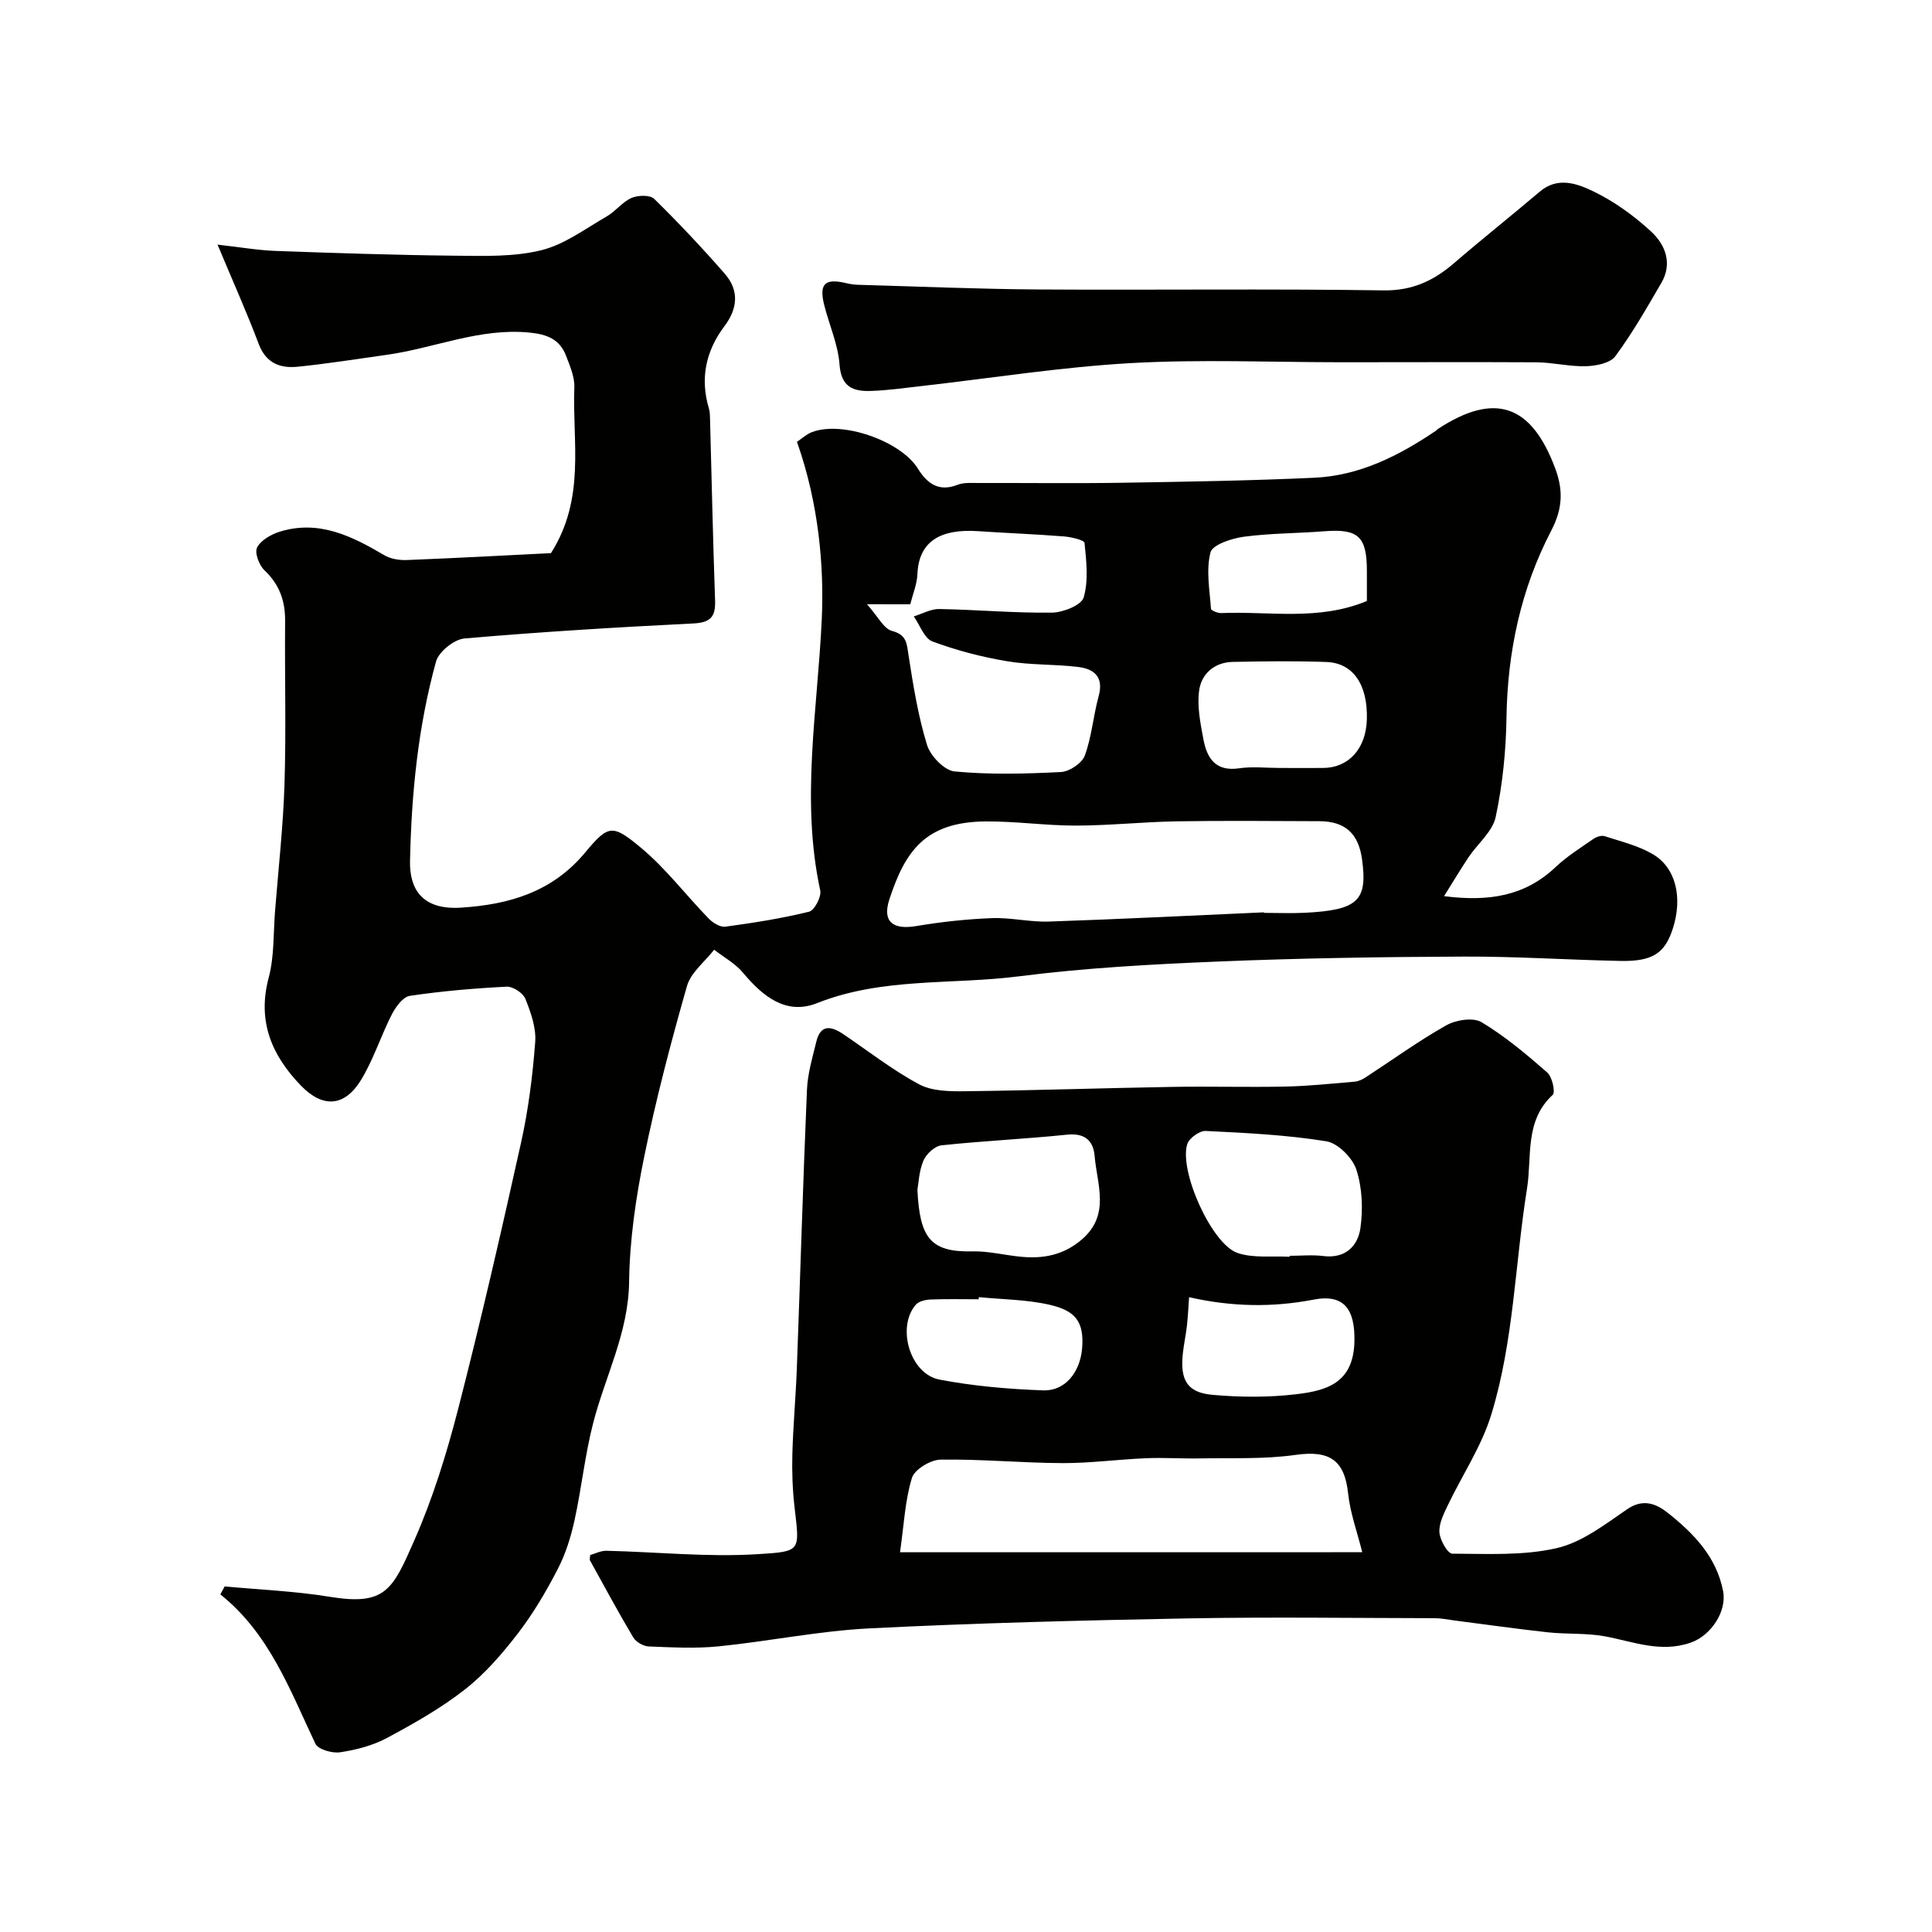
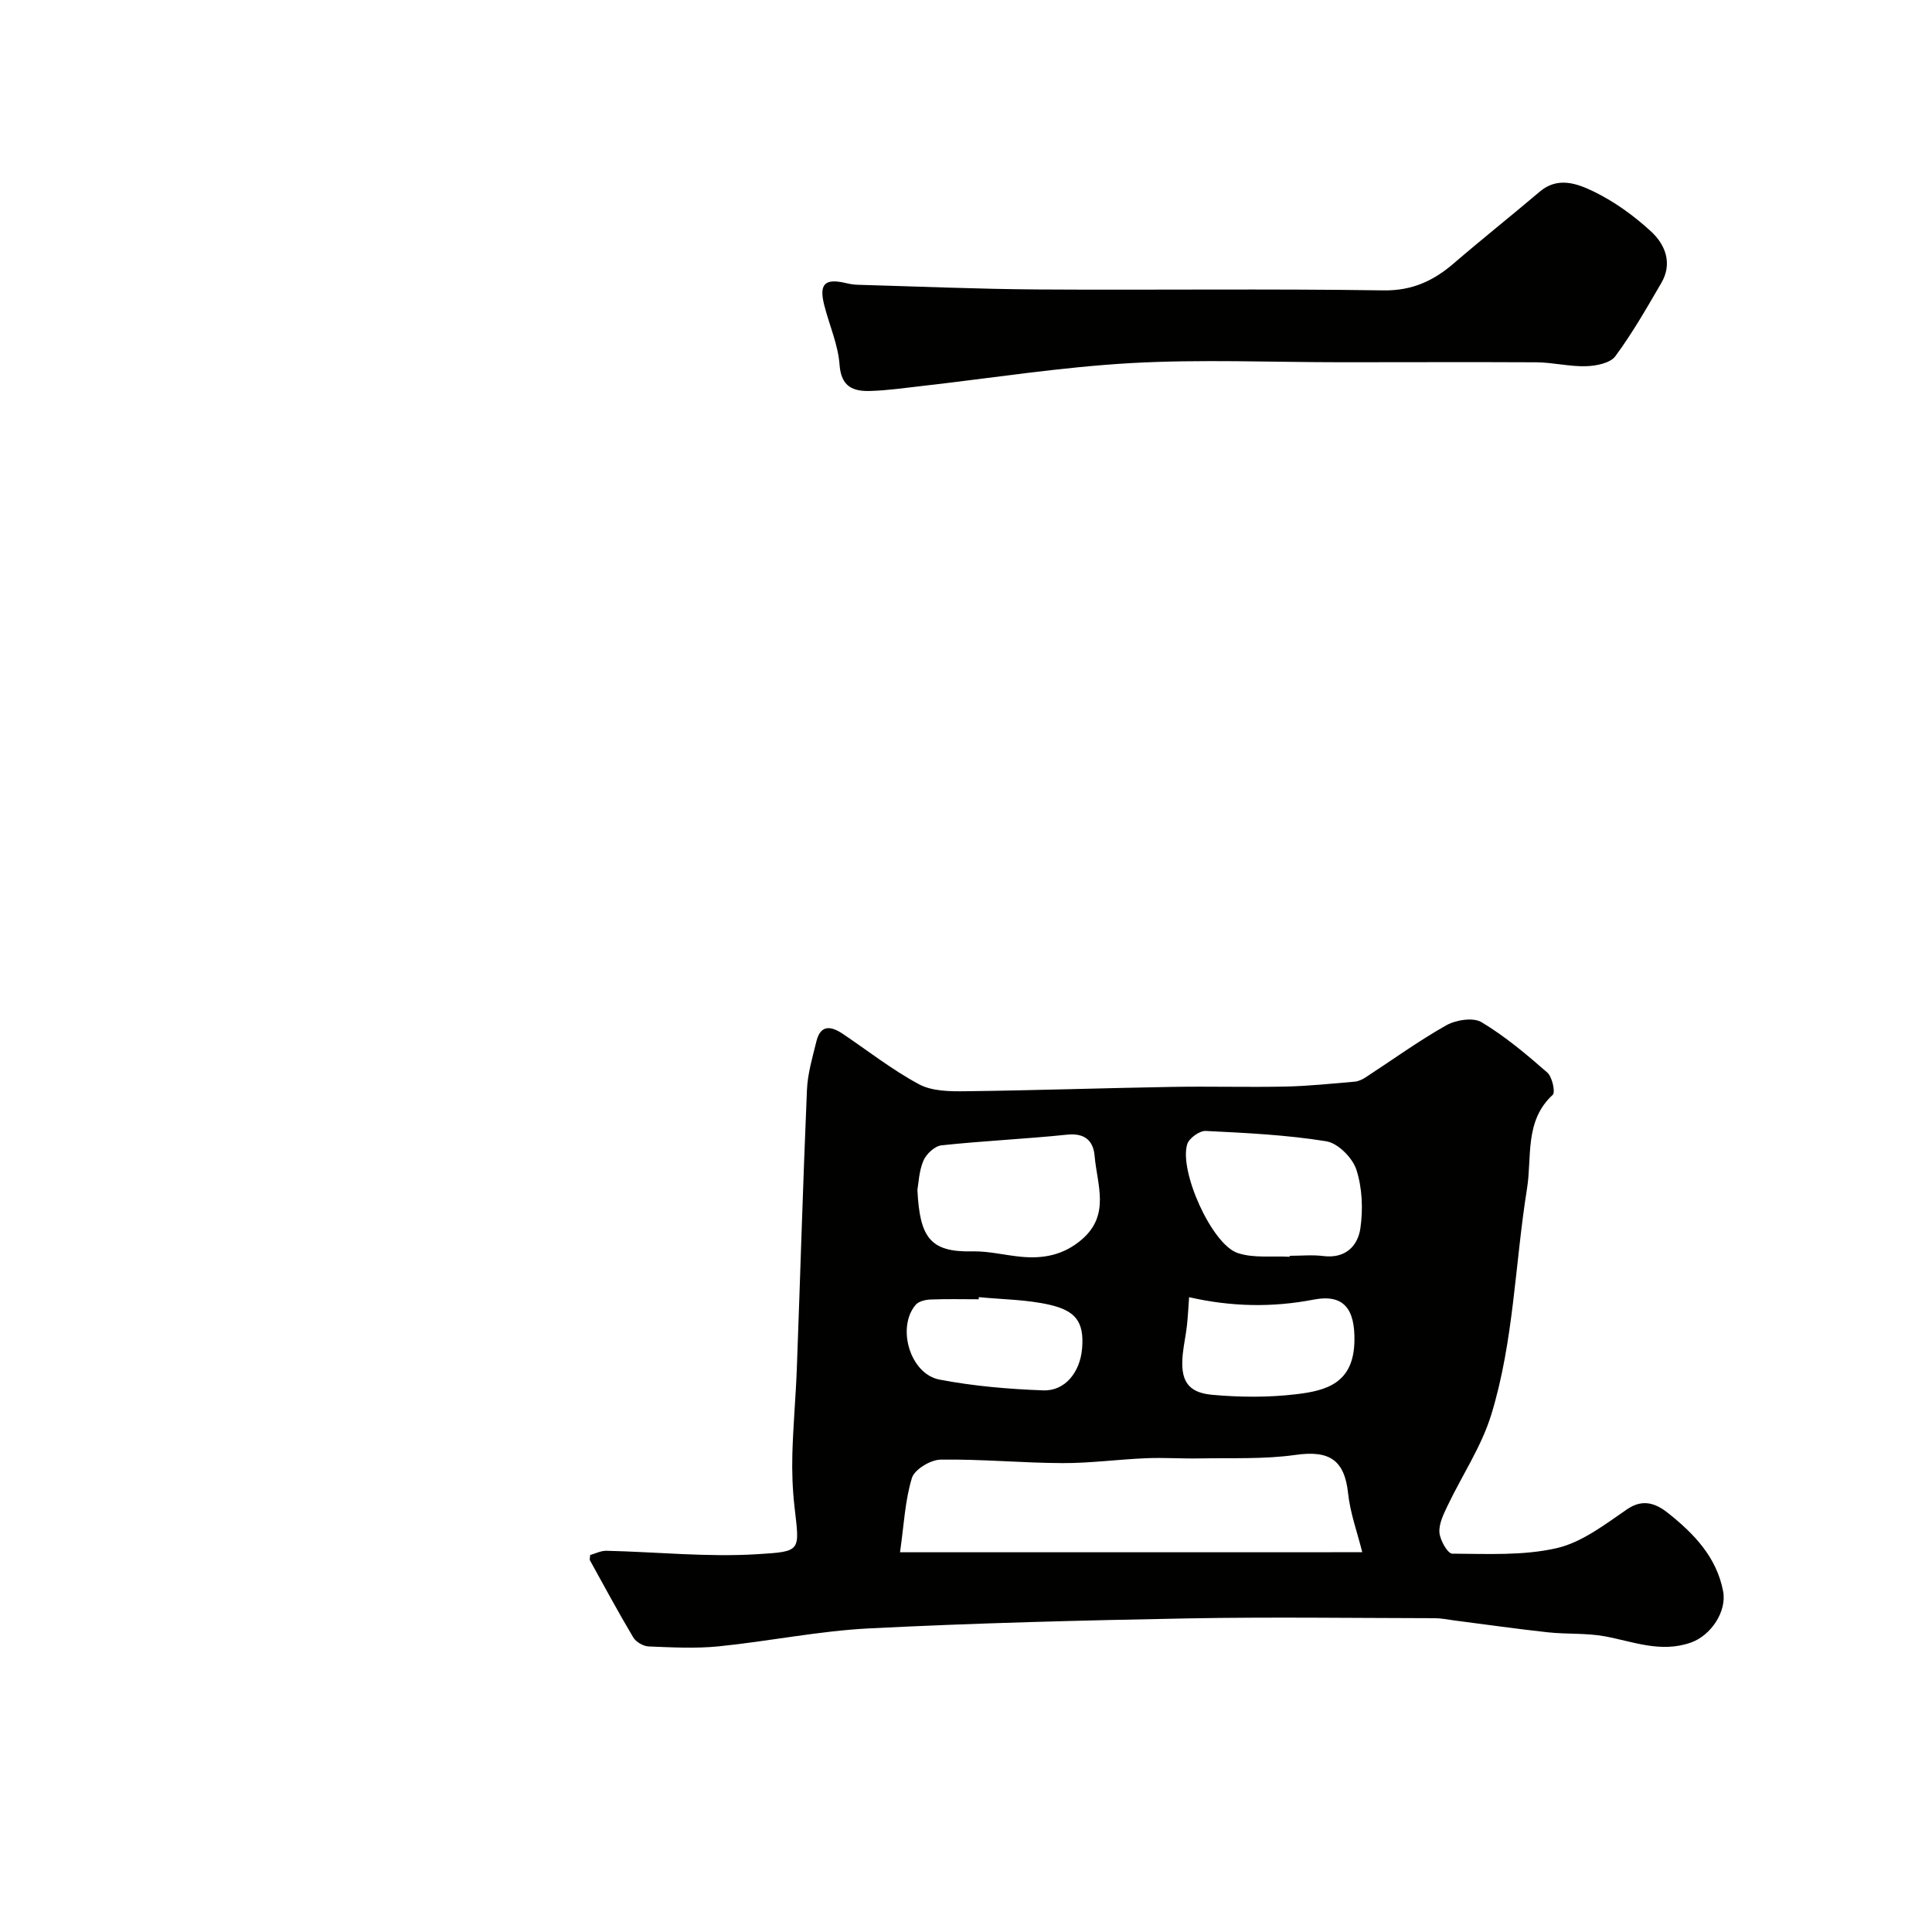
<svg xmlns="http://www.w3.org/2000/svg" enable-background="new 0 0 400 400" viewBox="0 0 400 400">
  <g fill="#010100">
-     <path d="m46.52 328.45c7.26.69 14.58.97 21.76 2.15 11.56 1.89 13-1.47 17.49-11.66 3.85-8.74 6.71-18.01 9.1-27.28 4.7-18.27 8.92-36.67 13.01-55.09 1.52-6.84 2.4-13.86 2.93-20.85.22-2.93-.91-6.11-2.04-8.93-.48-1.2-2.57-2.57-3.86-2.51-6.71.34-13.42.91-20.06 1.9-1.42.21-2.92 2.28-3.72 3.83-2.28 4.45-3.79 9.34-6.38 13.58-3.42 5.6-7.93 5.84-12.44 1.18-6.05-6.26-9.09-13.32-6.68-22.35 1.17-4.38.95-9.14 1.31-13.73.7-8.85 1.7-17.7 1.97-26.56.34-11.15.02-22.33.12-33.49.04-4.19-1.14-7.6-4.27-10.56-1.11-1.05-2.09-3.65-1.53-4.73.78-1.51 2.9-2.71 4.69-3.27 8.08-2.5 14.92.9 21.65 4.87 1.3.77 3.09 1.06 4.64 1 10.19-.4 20.37-.96 29.86-1.43 7.22-11.37 4.4-23.06 4.84-34.3.09-2.15-.9-4.41-1.69-6.5-1.31-3.46-3.87-4.5-7.66-4.87-10.31-.99-19.64 3.24-29.48 4.61-6.15.86-12.3 1.85-18.48 2.47-3.59.36-6.53-.73-8.03-4.7-2.44-6.48-5.28-12.81-8.53-20.58 4.8.54 8.41 1.17 12.03 1.3 12.42.45 24.85.86 37.28.99 5.92.06 12.05.26 17.71-1.13 4.82-1.19 9.15-4.47 13.58-7.02 1.83-1.05 3.2-2.97 5.09-3.8 1.34-.59 3.85-.66 4.71.18 5.08 4.98 9.96 10.17 14.64 15.53 2.98 3.42 2.65 7.19-.07 10.8-3.88 5.15-5.11 10.83-3.23 17.09.19.62.2 1.31.22 1.96.34 12.6.61 25.2 1.05 37.8.12 3.4-.99 4.56-4.53 4.73-15.81.79-31.61 1.74-47.37 3.11-2.14.19-5.3 2.73-5.87 4.76-3.73 13.48-5.09 27.32-5.39 41.31-.12 5.79 2.49 10.17 10.54 9.66 9.89-.63 18.87-3.19 25.69-11.38 4.84-5.82 5.66-5.93 11.49-1.1 5.2 4.31 9.37 9.85 14.11 14.73.86.89 2.38 1.83 3.46 1.69 5.81-.79 11.63-1.7 17.32-3.1 1.12-.28 2.61-3.1 2.32-4.4-4.07-18.77-.54-37.49.32-56.19.49-10.74-.59-23.87-5.14-36.69.97-.64 1.93-1.56 3.07-2 6.29-2.44 18.42 1.82 21.96 7.53 1.87 3.02 4.26 4.91 8.2 3.37 1.32-.52 2.94-.38 4.43-.38 9.86-.03 19.72.11 29.58-.05 13.3-.21 26.61-.43 39.9-1.04 9.36-.43 17.51-4.56 25.15-9.73.14-.09.23-.25.37-.34 11.82-7.76 19.43-5.11 24.36 8.22 1.68 4.54 1.47 8.35-.85 12.8-6.29 12.07-9.06 25.08-9.27 38.75-.1 6.86-.81 13.82-2.23 20.52-.64 3.04-3.74 5.54-5.62 8.35-1.64 2.45-3.15 4.99-5.07 8.06 9.45 1.21 16.84-.1 23.1-6.03 2.36-2.23 5.18-3.99 7.86-5.85.61-.42 1.63-.75 2.28-.54 3.37 1.1 6.95 1.95 9.96 3.72 4.8 2.81 6.21 8.96 4.19 15.32-1.65 5.21-4.19 6.93-10.95 6.79-10.77-.22-21.53-.94-32.3-.9-16.93.07-33.88.32-50.79 1.02-13.82.57-27.68 1.32-41.39 3.07-13.91 1.78-28.24.17-41.78 5.55-6.4 2.54-11.24-1.4-15.32-6.29-1.6-1.92-3.97-3.2-5.98-4.77-1.93 2.49-4.83 4.71-5.63 7.52-3.34 11.7-6.44 23.5-8.87 35.42-1.73 8.48-3 17.2-3.11 25.83-.13 10.53-4.95 19.53-7.45 29.26-1.7 6.59-2.39 13.44-3.85 20.1-.76 3.45-1.84 6.95-3.46 10.07-2.39 4.62-5.06 9.18-8.22 13.29-3.24 4.22-6.82 8.37-10.97 11.63-4.97 3.9-10.58 7.07-16.17 10.07-2.94 1.58-6.38 2.47-9.7 2.97-1.64.25-4.57-.58-5.13-1.77-5.27-11.11-9.51-22.79-19.68-30.92.28-.52.59-1.09.9-1.65zm215.17-139.56v.11c2.83 0 5.67.12 8.49-.02 10.97-.55 13.01-2.51 11.81-11.1-.75-5.35-3.5-7.84-8.86-7.86-9.86-.04-19.72-.13-29.58.03-6.93.12-13.86.87-20.79.88-6.26.01-12.53-.92-18.79-.86-12.43.12-16.58 6.18-19.84 16.15-1.51 4.63.76 6.33 5.59 5.51 5.16-.87 10.41-1.44 15.64-1.64 3.91-.15 7.86.84 11.77.71 14.86-.5 29.71-1.25 44.56-1.91zm-82.19-63.79c2.32 2.6 3.47 5.07 5.17 5.52 3.07.82 3.05 2.56 3.43 5.01.96 6.26 1.98 12.57 3.83 18.6.7 2.28 3.59 5.29 5.71 5.49 7.29.69 14.69.49 22.02.12 1.76-.09 4.36-1.83 4.94-3.41 1.44-3.93 1.75-8.25 2.87-12.32 1.09-3.96-.95-5.62-4.23-6.02-4.89-.6-9.91-.37-14.75-1.19-5.24-.88-10.46-2.24-15.43-4.09-1.7-.63-2.6-3.4-3.87-5.19 1.76-.54 3.53-1.56 5.29-1.53 7.77.14 15.54.85 23.3.75 2.31-.03 6.11-1.54 6.58-3.14 1.03-3.51.56-7.53.18-11.29-.06-.6-2.77-1.23-4.29-1.35-5.92-.47-11.86-.69-17.79-1.09-7.66-.51-12.25 2.04-12.52 8.92-.08 2.03-.93 4.03-1.48 6.22-2.56-.01-4.87-.01-8.96-.01zm85.49 33.9c2.99 0 5.98.02 8.97 0 5.27-.04 8.84-4 9.03-9.99.23-7.18-2.79-11.74-8.34-11.95-6.47-.24-12.96-.15-19.44-.02-3.76.08-6.45 2.45-6.93 5.86-.47 3.3.25 6.84.88 10.2.73 3.86 2.51 6.69 7.36 5.97 2.77-.41 5.65-.07 8.47-.07zm18.01-34.57c0-2.28 0-4.27 0-6.25-.01-7.13-1.8-8.73-8.79-8.19-5.57.44-11.19.4-16.72 1.14-2.5.34-6.45 1.64-6.87 3.24-.95 3.65-.17 7.76.1 11.67.02.36 1.39.92 2.11.89 9.96-.42 20.12 1.68 30.17-2.5z" />
    <path d="m122.19 321.95c1-.27 2.19-.9 3.36-.88 10.42.24 20.88 1.35 31.23.71 9.25-.57 8.76-.57 7.71-9.84-.41-3.61-.54-7.28-.44-10.91.16-5.94.71-11.86.93-17.8.71-19.19 1.27-38.39 2.09-57.57.14-3.37 1.14-6.72 1.95-10.03.89-3.64 3.12-3.17 5.57-1.52 5.21 3.52 10.2 7.44 15.71 10.39 2.7 1.44 6.38 1.47 9.6 1.43 14.26-.17 28.52-.66 42.78-.9 7.83-.14 15.66.1 23.49-.07 4.77-.1 9.53-.61 14.29-1.01.77-.07 1.58-.44 2.24-.87 5.56-3.62 10.95-7.54 16.72-10.79 2-1.13 5.57-1.7 7.31-.66 4.88 2.92 9.31 6.66 13.61 10.42 1.03.9 1.73 4.08 1.13 4.63-5.87 5.39-4.27 12.85-5.31 19.35-2.51 15.62-2.74 31.65-7.41 46.86-2.03 6.61-6.06 12.59-9.07 18.91-.83 1.74-1.8 3.72-1.66 5.51.13 1.58 1.71 4.36 2.66 4.36 7.23.03 14.69.45 21.64-1.15 5.22-1.2 9.99-4.92 14.58-8.06 3.4-2.33 6.17-1.02 8.49.83 5.29 4.22 9.99 9.03 11.36 16.14.81 4.21-2.52 9.19-6.68 10.65-6.21 2.18-11.87-.19-17.76-1.29-3.87-.72-7.93-.41-11.87-.84-6.5-.71-12.98-1.64-19.46-2.47-1.3-.17-2.61-.45-3.91-.45-17.01-.03-34.03-.27-51.04.04-22.03.41-44.07.96-66.07 2.07-10.43.53-20.76 2.67-31.18 3.72-4.78.48-9.66.21-14.48.02-1.11-.05-2.63-.92-3.19-1.87-3.13-5.25-6.03-10.65-8.99-16-.06-.12.02-.32.07-1.06zm159.85-.58c-1.03-4.14-2.5-8.11-2.93-12.19-.74-6.92-3.88-8.95-10.87-7.96-6.54.93-13.26.6-19.9.73-3.69.07-7.39-.2-11.08-.04-5.76.24-11.51 1.03-17.26 1.01-8.42-.03-16.85-.85-25.26-.72-2.08.03-5.4 2.03-5.94 3.8-1.43 4.68-1.65 9.73-2.46 15.38 33.02-.01 64.66-.01 95.7-.01zm-92.1-75.03c.48 9.83 2.6 12.94 11.34 12.74 3.4-.08 6.81.82 10.23 1.13 4.58.42 8.72-.38 12.45-3.57 5.97-5.12 3.17-11.38 2.67-17.31-.27-3.17-2.04-4.79-5.7-4.41-8.65.9-17.36 1.28-26.01 2.21-1.39.15-3.16 1.8-3.74 3.18-.93 2.2-1 4.75-1.24 6.03zm77.07 13.86c0-.07.01-.13.01-.2 2.33 0 4.68-.24 6.97.05 4.56.57 7.14-2.07 7.67-5.79.56-3.96.38-8.35-.84-12.1-.8-2.45-3.82-5.49-6.23-5.87-8.23-1.33-16.62-1.73-24.96-2.14-1.27-.06-3.43 1.49-3.82 2.72-1.75 5.51 5.04 20.71 10.4 22.54 3.31 1.13 7.19.58 10.8.79zm-20.82 8.37c-.15 2.05-.24 4.02-.46 5.98-.22 1.94-.65 3.86-.85 5.8-.55 5.38.94 7.97 6.1 8.43 5.75.52 11.66.56 17.39-.12 6.26-.74 11.89-2.28 12.05-11.01.12-6.48-2.07-9.81-8.44-8.58-8.51 1.64-16.97 1.51-25.79-.5zm-43.53-.01c-.01.15-.03.3-.04.44-3.32 0-6.65-.09-9.97.05-1.05.04-2.44.37-3.06 1.09-4 4.66-1.19 14.32 4.92 15.49 7.05 1.35 14.29 1.97 21.47 2.23 4.58.17 7.62-3.8 8.05-8.6.5-5.7-1.46-7.91-6.72-9.12-4.76-1.09-9.76-1.1-14.65-1.58z" />
    <path d="m277.82 75c-14.59 0-29.22-.64-43.76.18-14.53.83-28.97 3.13-43.46 4.77-3.42.39-6.85.88-10.28.99-3.61.13-6.16-.76-6.5-5.43-.3-4.14-2.1-8.15-3.15-12.25-1.15-4.47.07-5.69 4.48-4.65.8.19 1.62.33 2.44.35 12.46.35 24.91.89 37.37.97 23.82.15 47.64-.17 71.45.19 5.97.09 10.37-1.97 14.61-5.62 5.84-5.03 11.89-9.83 17.77-14.82 3.73-3.18 7.77-1.66 11.1-.06 4.33 2.09 8.4 5.04 11.95 8.31 2.95 2.72 4.49 6.61 2.11 10.67-3.01 5.16-5.98 10.38-9.52 15.16-1.06 1.43-3.97 2-6.06 2.06-3.41.1-6.84-.78-10.27-.81-13.42-.07-26.85-.01-40.28-.01z" />
  </g>
</svg>